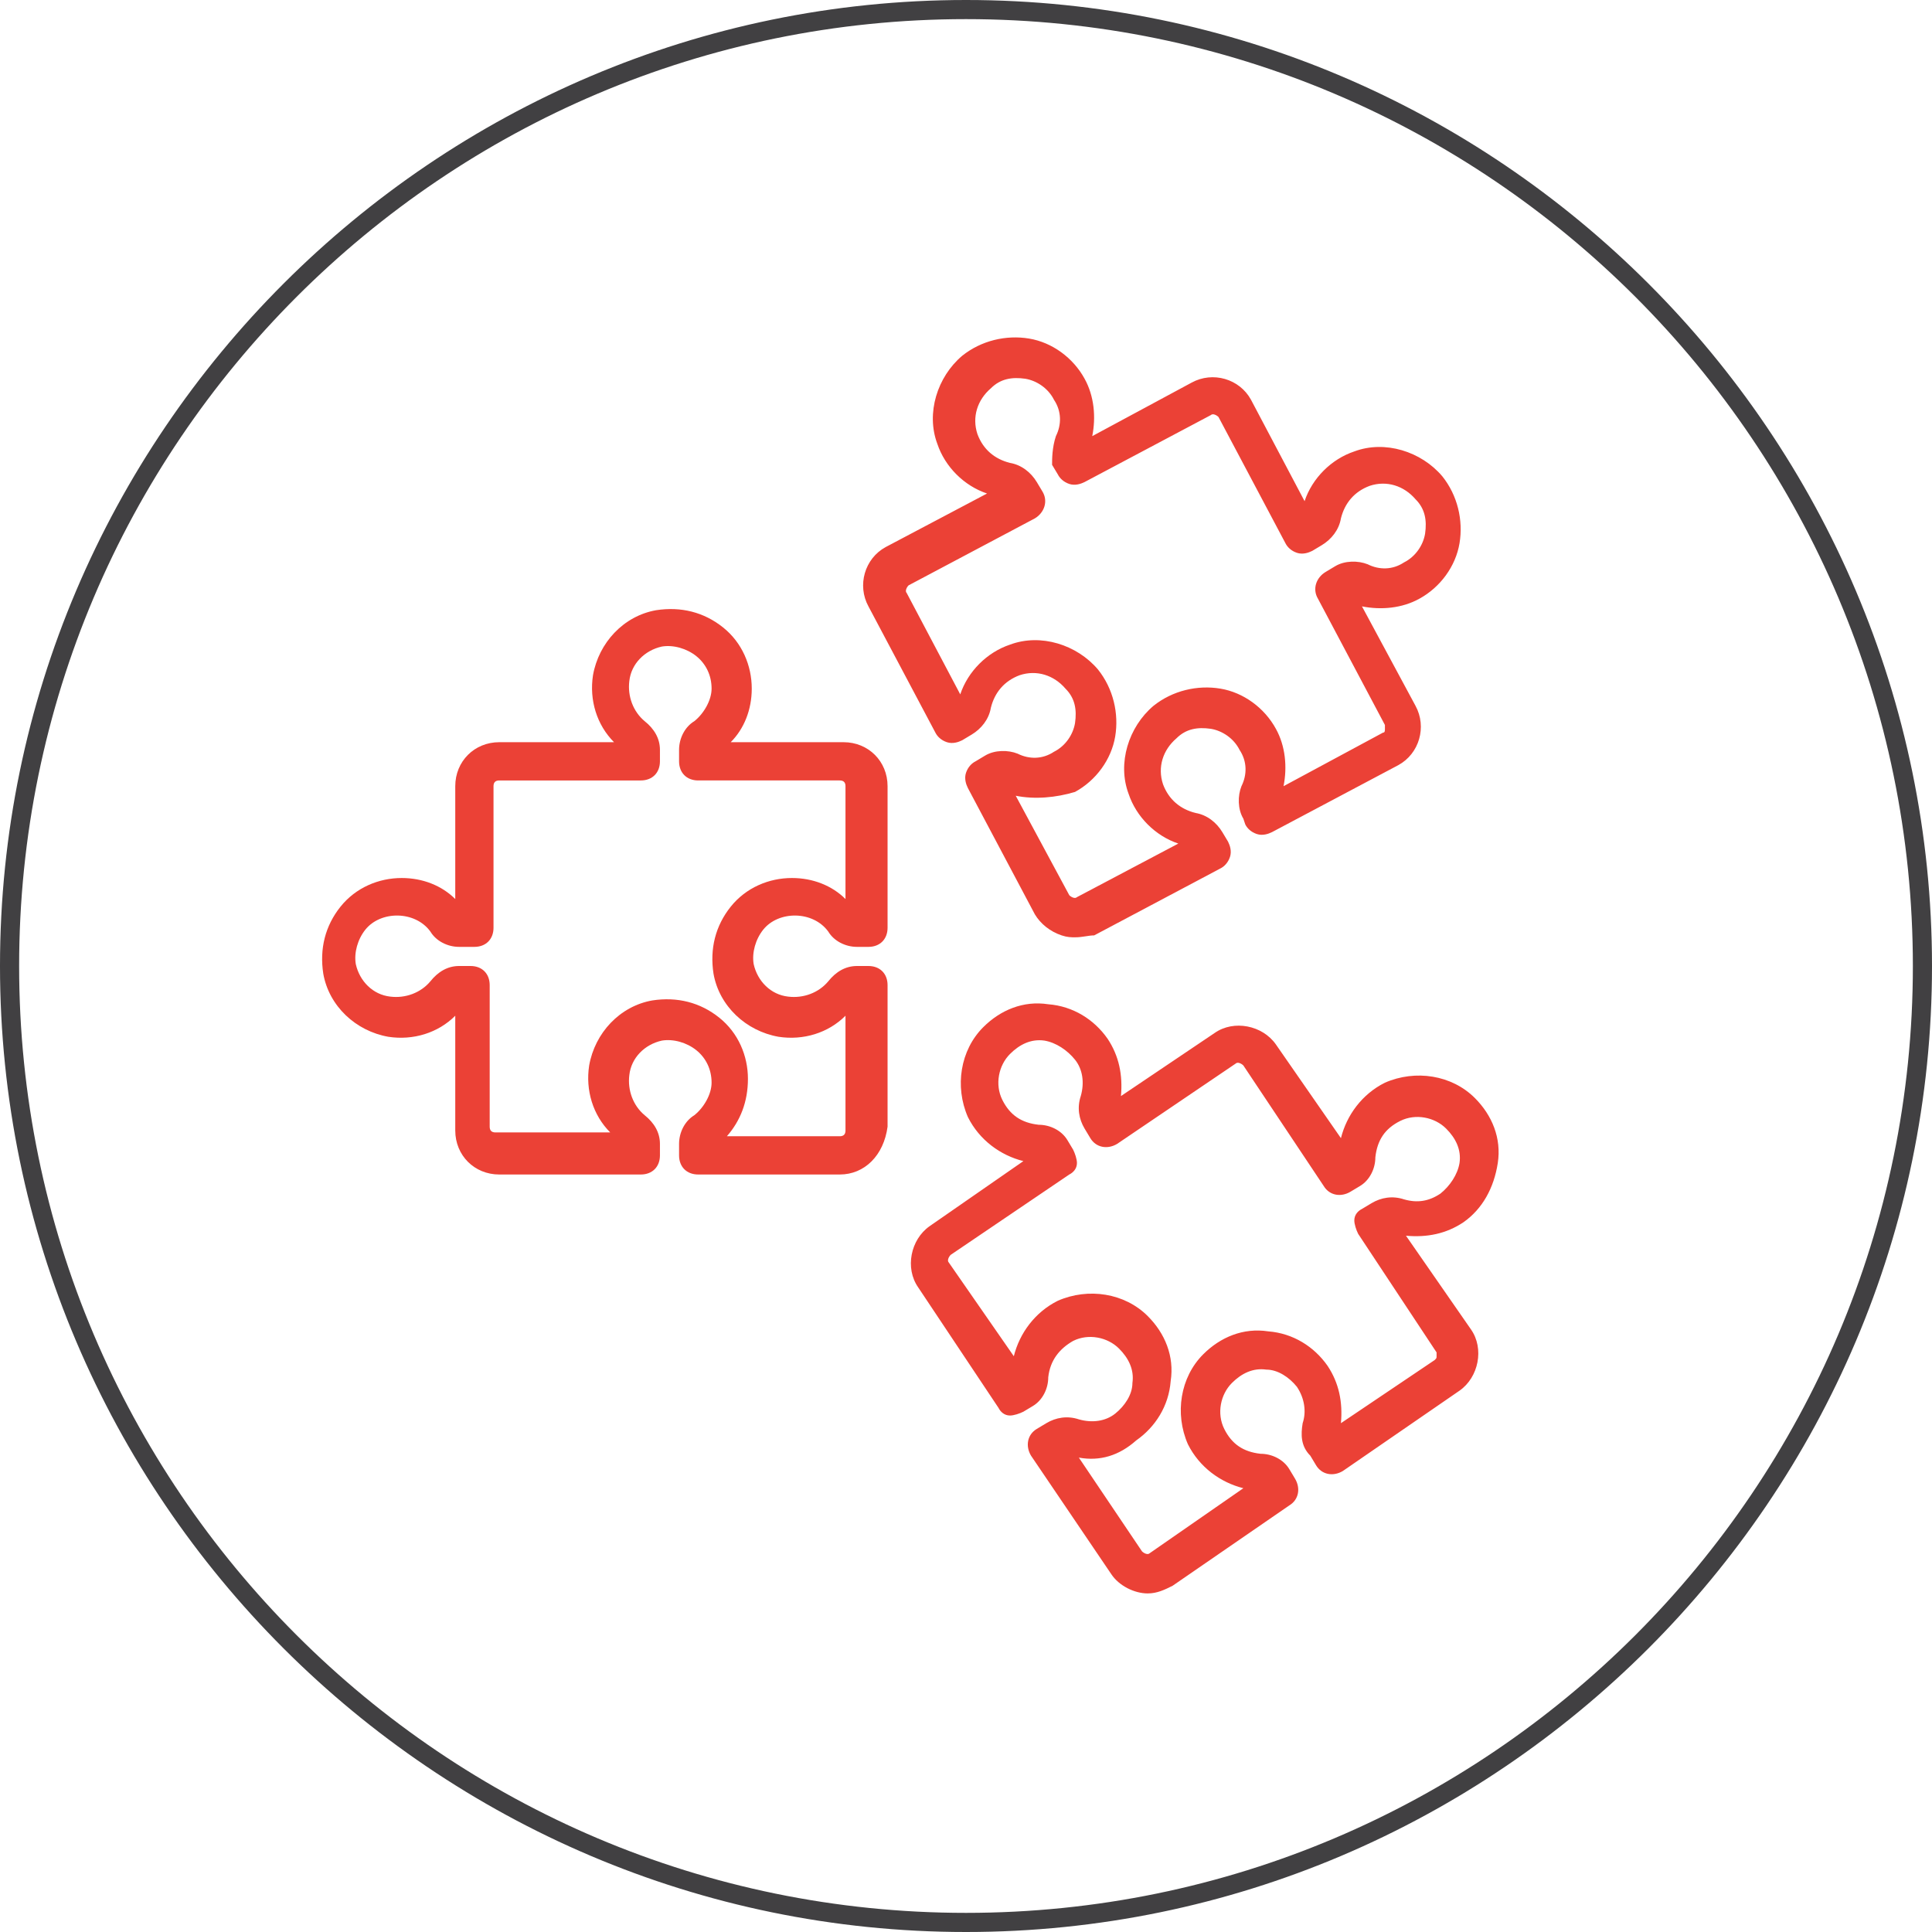
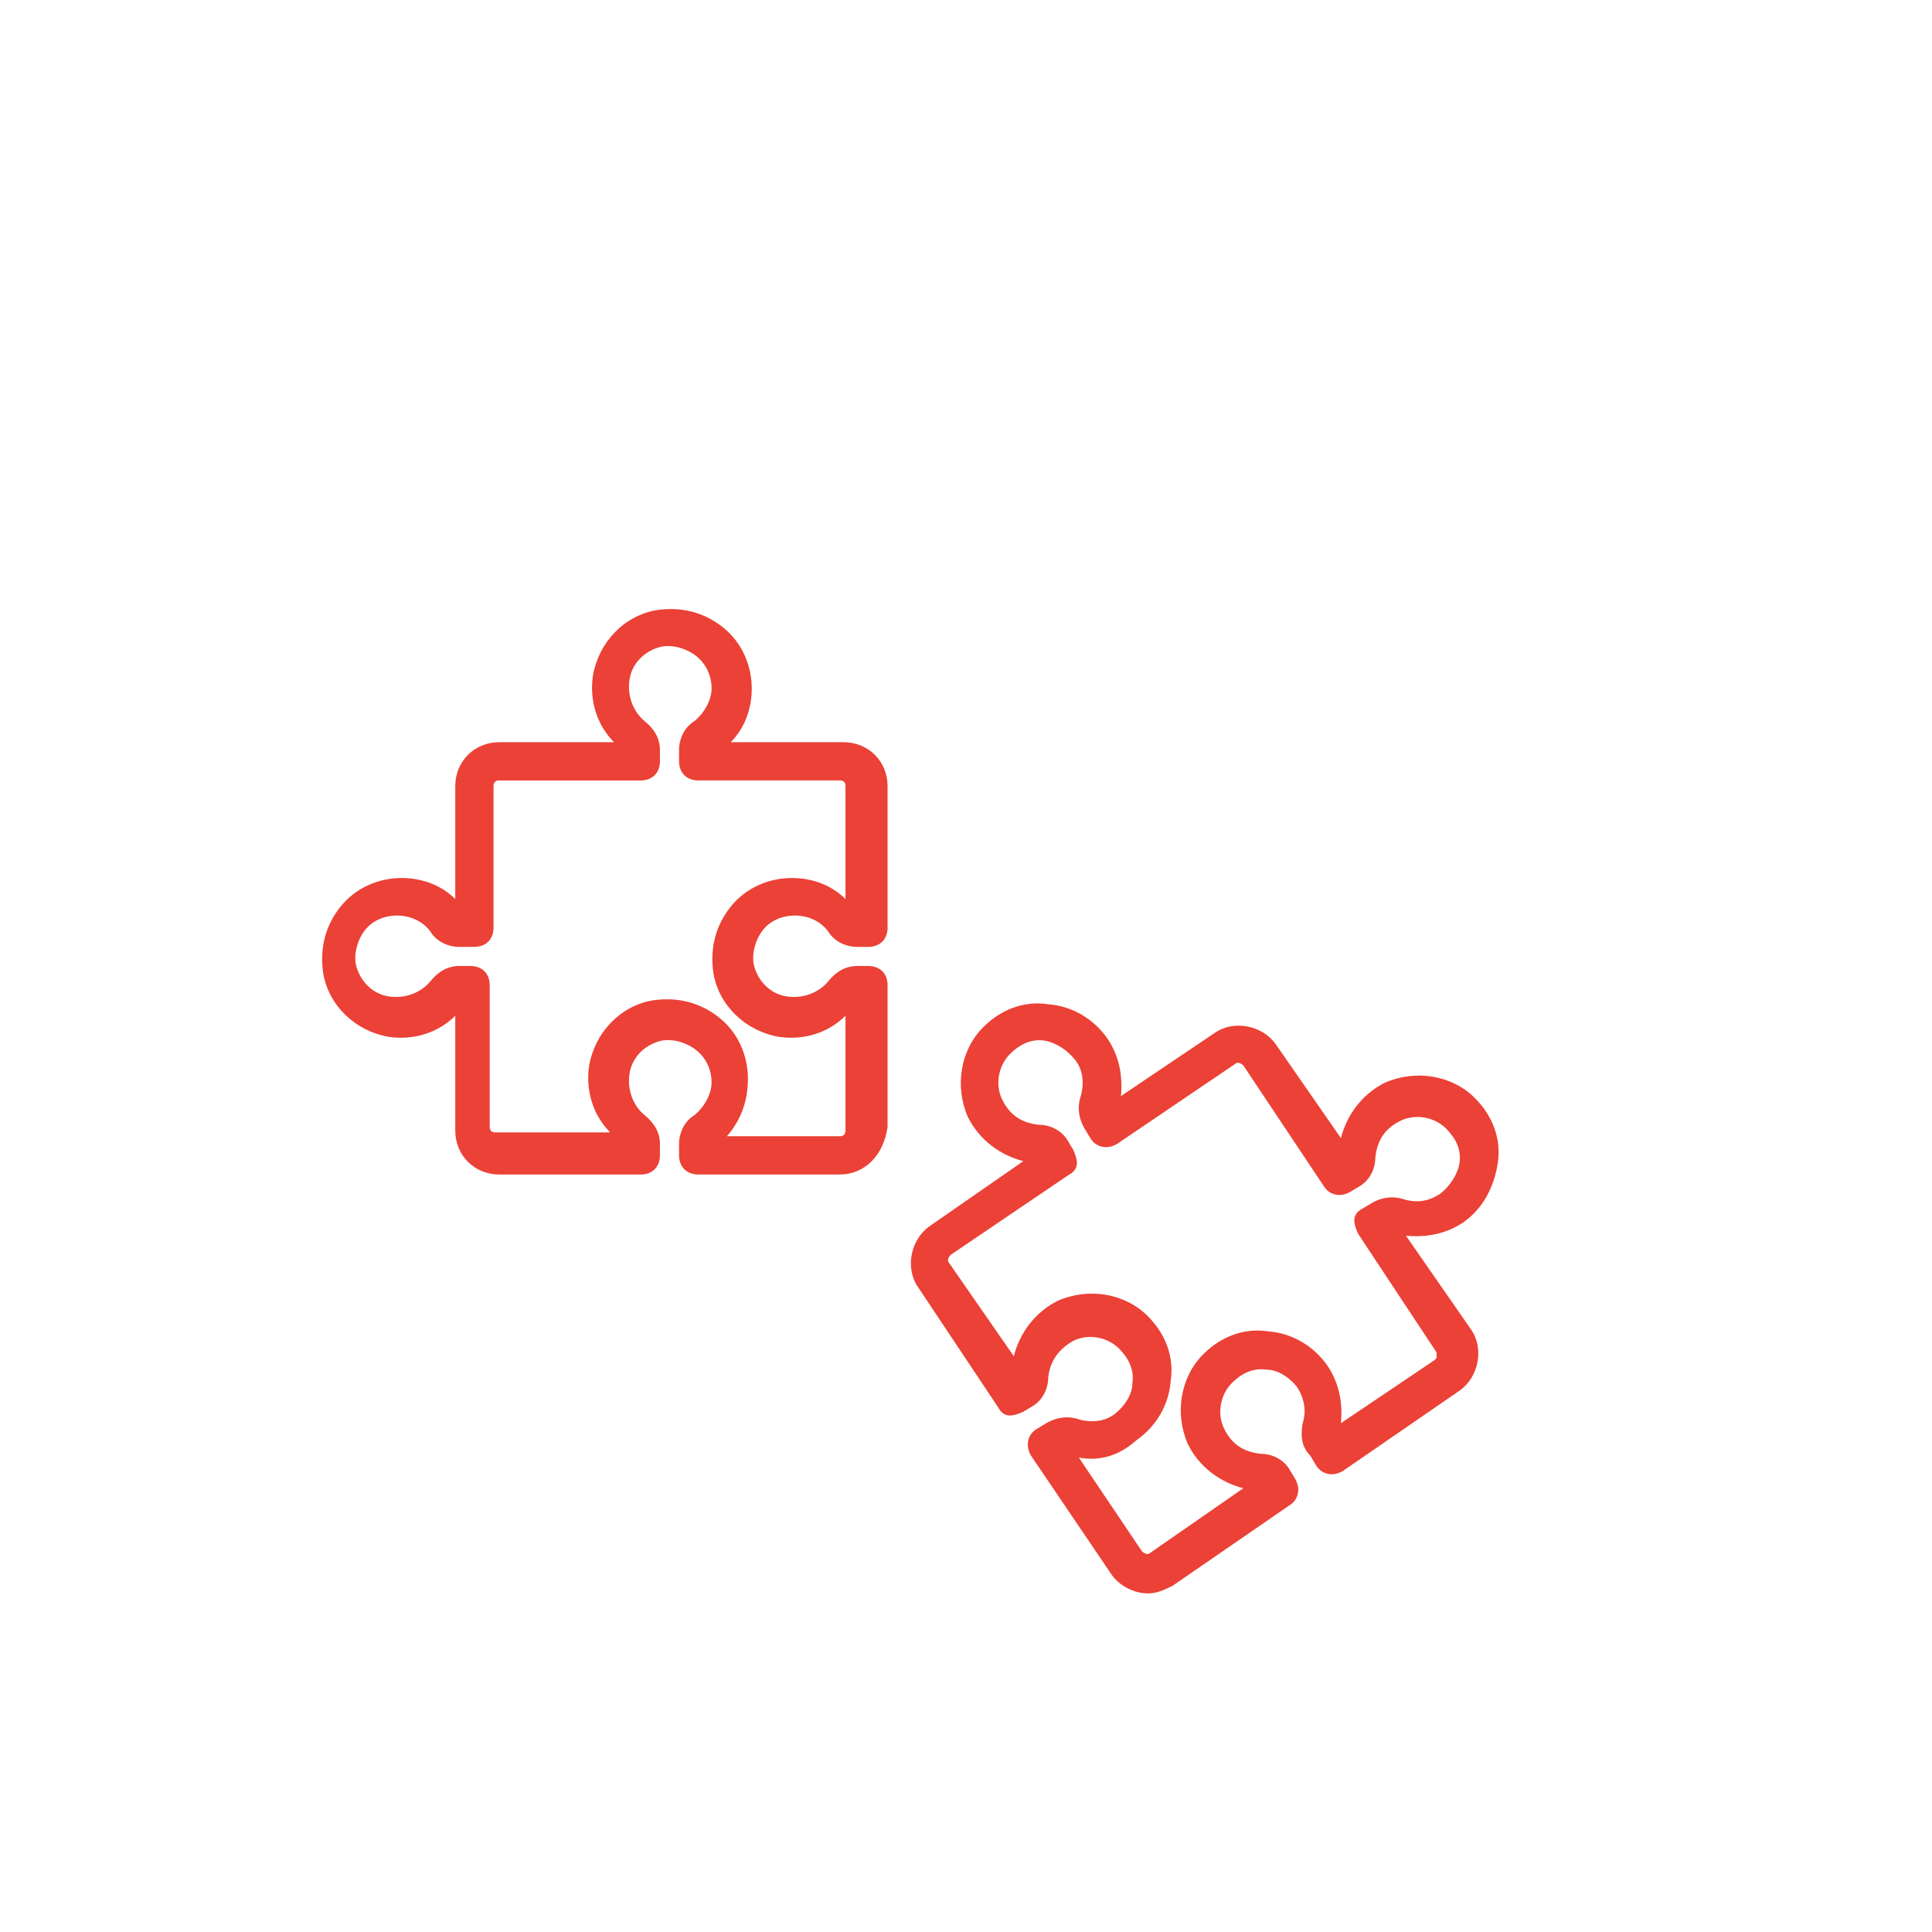
<svg xmlns="http://www.w3.org/2000/svg" version="1.1" id="Layer_1" x="0px" y="0px" viewBox="0 0 101 101" style="enable-background:new 0 0 101 101;" xml:space="preserve">
  <style type="text/css">
	.st0{fill:#414042;}
	.st1{fill:#EB4136;}
</style>
  <g>
-     <path class="st0" d="M50.5,101C22.7,101,0,78.3,0,50.5S22.7,0,50.5,0S101,22.7,101,50.5S78.3,101,50.5,101z M50.5,1   C23.2,1,1,23.2,1,50.5S23.2,100,50.5,100S100,77.8,100,50.5S77.8,1,50.5,1z" />
-   </g>
+     </g>
  <g>
    <g>
      <path class="st1" d="M43.9,61.4h-7.4c-0.6,0-1-0.4-1-1v-0.6c0-0.6,0.3-1.2,0.8-1.5c0.5-0.4,0.9-1.1,0.9-1.7c0-0.7-0.3-1.3-0.8-1.7    c-0.5-0.4-1.2-0.6-1.8-0.5c-0.9,0.2-1.6,0.9-1.7,1.8c-0.1,0.8,0.2,1.6,0.8,2.1c0.5,0.4,0.8,0.9,0.8,1.5v0.6c0,0.6-0.4,1-1,1h-7.4    c-1.3,0-2.3-1-2.3-2.3v-6c-0.9,0.9-2.2,1.3-3.5,1.1c-1.7-0.3-3.1-1.6-3.4-3.3c-0.2-1.3,0.1-2.5,0.9-3.5c0.8-1,2-1.5,3.2-1.5    c1.1,0,2.1,0.4,2.8,1.1v-5.9c0-1.3,1-2.3,2.3-2.3h6c-0.9-0.9-1.3-2.2-1.1-3.5c0.3-1.7,1.6-3.1,3.3-3.4c1.3-0.2,2.5,0.1,3.5,0.9    c1,0.8,1.5,2,1.5,3.2c0,1.1-0.4,2.1-1.1,2.8h5.9c1.3,0,2.3,1,2.3,2.3v7.4c0,0.6-0.4,1-1,1h-0.6c-0.6,0-1.2-0.3-1.5-0.8    c-0.8-1.1-2.6-1.1-3.4-0.1c-0.4,0.5-0.6,1.2-0.5,1.8c0.2,0.9,0.9,1.6,1.8,1.7c0.8,0.1,1.6-0.2,2.1-0.8c0.4-0.5,0.9-0.8,1.5-0.8    h0.6c0.6,0,1,0.4,1,1v7.4C46.2,60.4,45.2,61.4,43.9,61.4z M38,59.4h5.9c0.2,0,0.3-0.1,0.3-0.3v-6c-0.9,0.9-2.2,1.3-3.5,1.1    c-1.7-0.3-3.1-1.6-3.4-3.3c-0.2-1.3,0.1-2.5,0.9-3.5c0.8-1,2-1.5,3.2-1.5c1.1,0,2.1,0.4,2.8,1.1v-5.9c0-0.2-0.1-0.3-0.3-0.3h-7.4    c-0.6,0-1-0.4-1-1v-0.6c0-0.6,0.3-1.2,0.8-1.5c0.5-0.4,0.9-1.1,0.9-1.7c0-0.7-0.3-1.3-0.8-1.7c-0.5-0.4-1.2-0.6-1.8-0.5    c-0.9,0.2-1.6,0.9-1.7,1.8c-0.1,0.8,0.2,1.6,0.8,2.1c0.5,0.4,0.8,0.9,0.8,1.5v0.6c0,0.6-0.4,1-1,1h-7.4c-0.2,0-0.3,0.1-0.3,0.3    v7.4c0,0.6-0.4,1-1,1H24c-0.6,0-1.2-0.3-1.5-0.8c-0.8-1.1-2.6-1.1-3.4-0.1c-0.4,0.5-0.6,1.2-0.5,1.8c0.2,0.9,0.9,1.6,1.8,1.7    c0.8,0.1,1.6-0.2,2.1-0.8c0.4-0.5,0.9-0.8,1.5-0.8h0.6c0.6,0,1,0.4,1,1v7.4c0,0.2,0.1,0.3,0.3,0.3h6c-0.9-0.9-1.3-2.2-1.1-3.5    c0.3-1.7,1.6-3.1,3.3-3.4c1.3-0.2,2.5,0.1,3.5,0.9c1,0.8,1.5,2,1.5,3.2C39.1,57.6,38.7,58.6,38,59.4z" />
    </g>
    <g>
      <path class="st1" d="M60,83.3c-0.7,0-1.5-0.4-1.9-1l-4.2-6.2c-0.3-0.5-0.2-1.1,0.3-1.4l0.5-0.3c0.5-0.3,1.1-0.4,1.7-0.2    c0.7,0.2,1.4,0.1,1.9-0.3c0.5-0.4,0.9-1,0.9-1.6c0.1-0.7-0.2-1.3-0.7-1.8c-0.6-0.6-1.6-0.8-2.4-0.4c-0.7,0.4-1.2,1-1.3,1.9    c0,0.6-0.3,1.2-0.8,1.5l-0.5,0.3c-0.2,0.1-0.5,0.2-0.7,0.2c-0.3,0-0.5-0.2-0.6-0.4L48,67.3c-0.7-1-0.4-2.5,0.6-3.2l4.9-3.4    c-1.2-0.3-2.3-1.1-2.9-2.3c-0.7-1.6-0.4-3.5,0.8-4.7c0.9-0.9,2.1-1.4,3.4-1.2c1.3,0.1,2.4,0.8,3.1,1.8c0.6,0.9,0.8,1.9,0.7,3    l4.9-3.3c1-0.7,2.5-0.4,3.2,0.6l3.4,4.9c0.3-1.2,1.1-2.3,2.3-2.9c1.6-0.7,3.5-0.4,4.7,0.8c0.9,0.9,1.4,2.1,1.2,3.4    s-0.8,2.4-1.8,3.1c-0.9,0.6-1.9,0.8-3,0.7l3.4,4.9c0.7,1,0.4,2.5-0.6,3.2l-6.1,4.2c-0.5,0.3-1.1,0.2-1.4-0.3l-0.3-0.5    C68,75.6,68,75,68.1,74.4c0.2-0.6,0.1-1.3-0.3-1.9c-0.4-0.5-1-0.9-1.6-0.9c-0.7-0.1-1.3,0.2-1.8,0.7c-0.6,0.6-0.8,1.6-0.4,2.4    c0.4,0.8,1,1.2,1.9,1.3c0.6,0,1.2,0.3,1.5,0.8l0.3,0.5c0.3,0.5,0.2,1.1-0.3,1.4l-6.1,4.2C60.9,83.1,60.5,83.3,60,83.3z M56.4,76.2    l3.3,4.9c0.1,0.1,0.3,0.2,0.4,0.1l4.9-3.4c-1.2-0.3-2.3-1.1-2.9-2.3c-0.7-1.6-0.4-3.5,0.8-4.7c0.9-0.9,2.1-1.4,3.4-1.2    c1.3,0.1,2.4,0.8,3.1,1.8c0,0,0,0,0,0c0.6,0.9,0.8,1.9,0.7,3l4.9-3.3c0.1-0.1,0.1-0.1,0.1-0.2c0,0,0-0.1,0-0.2L71,64.5    c-0.1-0.2-0.2-0.5-0.2-0.7c0-0.3,0.2-0.5,0.4-0.6l0.5-0.3c0.5-0.3,1.1-0.4,1.7-0.2c0.7,0.2,1.3,0.1,1.9-0.3c0.5-0.4,0.9-1,1-1.6    c0.1-0.7-0.2-1.3-0.7-1.8c-0.6-0.6-1.6-0.8-2.4-0.4c-0.8,0.4-1.2,1-1.3,1.9c0,0.6-0.3,1.2-0.8,1.5l-0.5,0.3    c-0.5,0.3-1.1,0.2-1.4-0.3L65,55.7c-0.1-0.1-0.3-0.2-0.4-0.1l-6.2,4.2c-0.5,0.3-1.1,0.2-1.4-0.3l-0.3-0.5    c-0.3-0.5-0.4-1.1-0.2-1.7c0.2-0.7,0.1-1.4-0.3-1.9c-0.4-0.5-1-0.9-1.6-1c-0.7-0.1-1.3,0.2-1.8,0.7c-0.6,0.6-0.8,1.6-0.4,2.4    c0.4,0.8,1,1.2,1.9,1.3c0.6,0,1.2,0.3,1.5,0.8l0.3,0.5c0.1,0.2,0.2,0.5,0.2,0.7c0,0.3-0.2,0.5-0.4,0.6l-6.2,4.2    c-0.1,0.1-0.2,0.3-0.1,0.4l3.4,4.9c0.3-1.2,1.1-2.3,2.3-2.9c1.6-0.7,3.5-0.4,4.7,0.8c0.9,0.9,1.4,2.1,1.2,3.4    c-0.1,1.3-0.8,2.4-1.8,3.1C58.5,76.1,57.5,76.4,56.4,76.2z" />
    </g>
    <g>
-       <path class="st1" d="M56.2,49c-0.2,0-0.4,0-0.7-0.1c-0.6-0.2-1.1-0.6-1.4-1.1l-3.5-6.6c-0.1-0.2-0.2-0.5-0.1-0.8    c0.1-0.3,0.3-0.5,0.5-0.6l0.5-0.3c0.5-0.3,1.2-0.3,1.7-0.1c0.6,0.3,1.3,0.3,1.9-0.1c0.6-0.3,1-0.9,1.1-1.5c0.1-0.7,0-1.3-0.5-1.8    c-0.6-0.7-1.5-1-2.4-0.7c-0.8,0.3-1.3,0.9-1.5,1.7c-0.1,0.6-0.5,1.1-1,1.4l-0.5,0.3c-0.2,0.1-0.5,0.2-0.8,0.1    c-0.3-0.1-0.5-0.3-0.6-0.5l-3.5-6.6c-0.6-1.1-0.2-2.5,0.9-3.1l5.3-2.8c-1.2-0.4-2.2-1.4-2.6-2.6c-0.6-1.6,0-3.5,1.3-4.6    c1-0.8,2.3-1.1,3.5-0.9c1.2,0.2,2.3,1,2.9,2.1c0.5,0.9,0.6,2,0.4,3l5.2-2.8c1.1-0.6,2.5-0.2,3.1,0.9l2.8,5.3    c0.4-1.2,1.4-2.2,2.6-2.6c1.6-0.6,3.5,0,4.6,1.3c0.8,1,1.1,2.3,0.9,3.5s-1,2.3-2.1,2.9c-0.9,0.5-2,0.6-3,0.4l2.8,5.2    c0.6,1.1,0.2,2.5-0.9,3.1l-6.6,3.5c-0.2,0.1-0.5,0.2-0.8,0.1c-0.3-0.1-0.5-0.3-0.6-0.5L65,42.8c-0.3-0.5-0.3-1.2-0.1-1.7    c0.3-0.6,0.3-1.3-0.1-1.9c-0.3-0.6-0.9-1-1.5-1.1c-0.7-0.1-1.3,0-1.8,0.5c-0.7,0.6-1,1.5-0.7,2.4c0.3,0.8,0.9,1.3,1.7,1.5    c0.6,0.1,1.1,0.5,1.4,1l0.3,0.5c0.1,0.2,0.2,0.5,0.1,0.8s-0.3,0.5-0.5,0.6l-6.6,3.5C56.9,48.9,56.6,49,56.2,49z M53.1,41.6    l2.8,5.2c0.1,0.1,0.3,0.2,0.4,0.1l5.3-2.8c-1.2-0.4-2.2-1.4-2.6-2.6c-0.6-1.6,0-3.5,1.3-4.6c1-0.8,2.3-1.1,3.5-0.9    c1.2,0.2,2.3,1,2.9,2.1v0c0.5,0.9,0.6,2,0.4,3l5.2-2.8c0.1,0,0.1-0.1,0.1-0.2c0-0.1,0-0.1,0-0.2l-3.5-6.6    c-0.3-0.5-0.1-1.1,0.4-1.4l0.5-0.3c0.5-0.3,1.2-0.3,1.7-0.1c0.6,0.3,1.3,0.3,1.9-0.1c0.6-0.3,1-0.9,1.1-1.5c0.1-0.7,0-1.3-0.5-1.8    c-0.6-0.7-1.5-1-2.4-0.7c-0.8,0.3-1.3,0.9-1.5,1.7c-0.1,0.6-0.5,1.1-1,1.4l-0.5,0.3c-0.2,0.1-0.5,0.2-0.8,0.1    c-0.3-0.1-0.5-0.3-0.6-0.5l-3.5-6.6c-0.1-0.1-0.3-0.2-0.4-0.1l-6.6,3.5c-0.2,0.1-0.5,0.2-0.8,0.1c-0.3-0.1-0.5-0.3-0.6-0.5    l-0.3-0.5C55,24,55,23.4,55.2,22.8c0.3-0.6,0.3-1.3-0.1-1.9c-0.3-0.6-0.9-1-1.5-1.1c-0.7-0.1-1.3,0-1.8,0.5    c-0.7,0.6-1,1.5-0.7,2.4c0.3,0.8,0.9,1.3,1.7,1.5c0.6,0.1,1.1,0.5,1.4,1l0.3,0.5c0.3,0.5,0.1,1.1-0.4,1.4l-6.6,3.5    c-0.1,0.1-0.2,0.3-0.1,0.4l2.8,5.3c0.4-1.2,1.4-2.2,2.6-2.6c1.6-0.6,3.5,0,4.6,1.3c0.8,1,1.1,2.3,0.9,3.5c-0.2,1.2-1,2.3-2.1,2.9    C55.2,41.7,54.1,41.8,53.1,41.6z" />
-     </g>
+       </g>
  </g>
</svg>